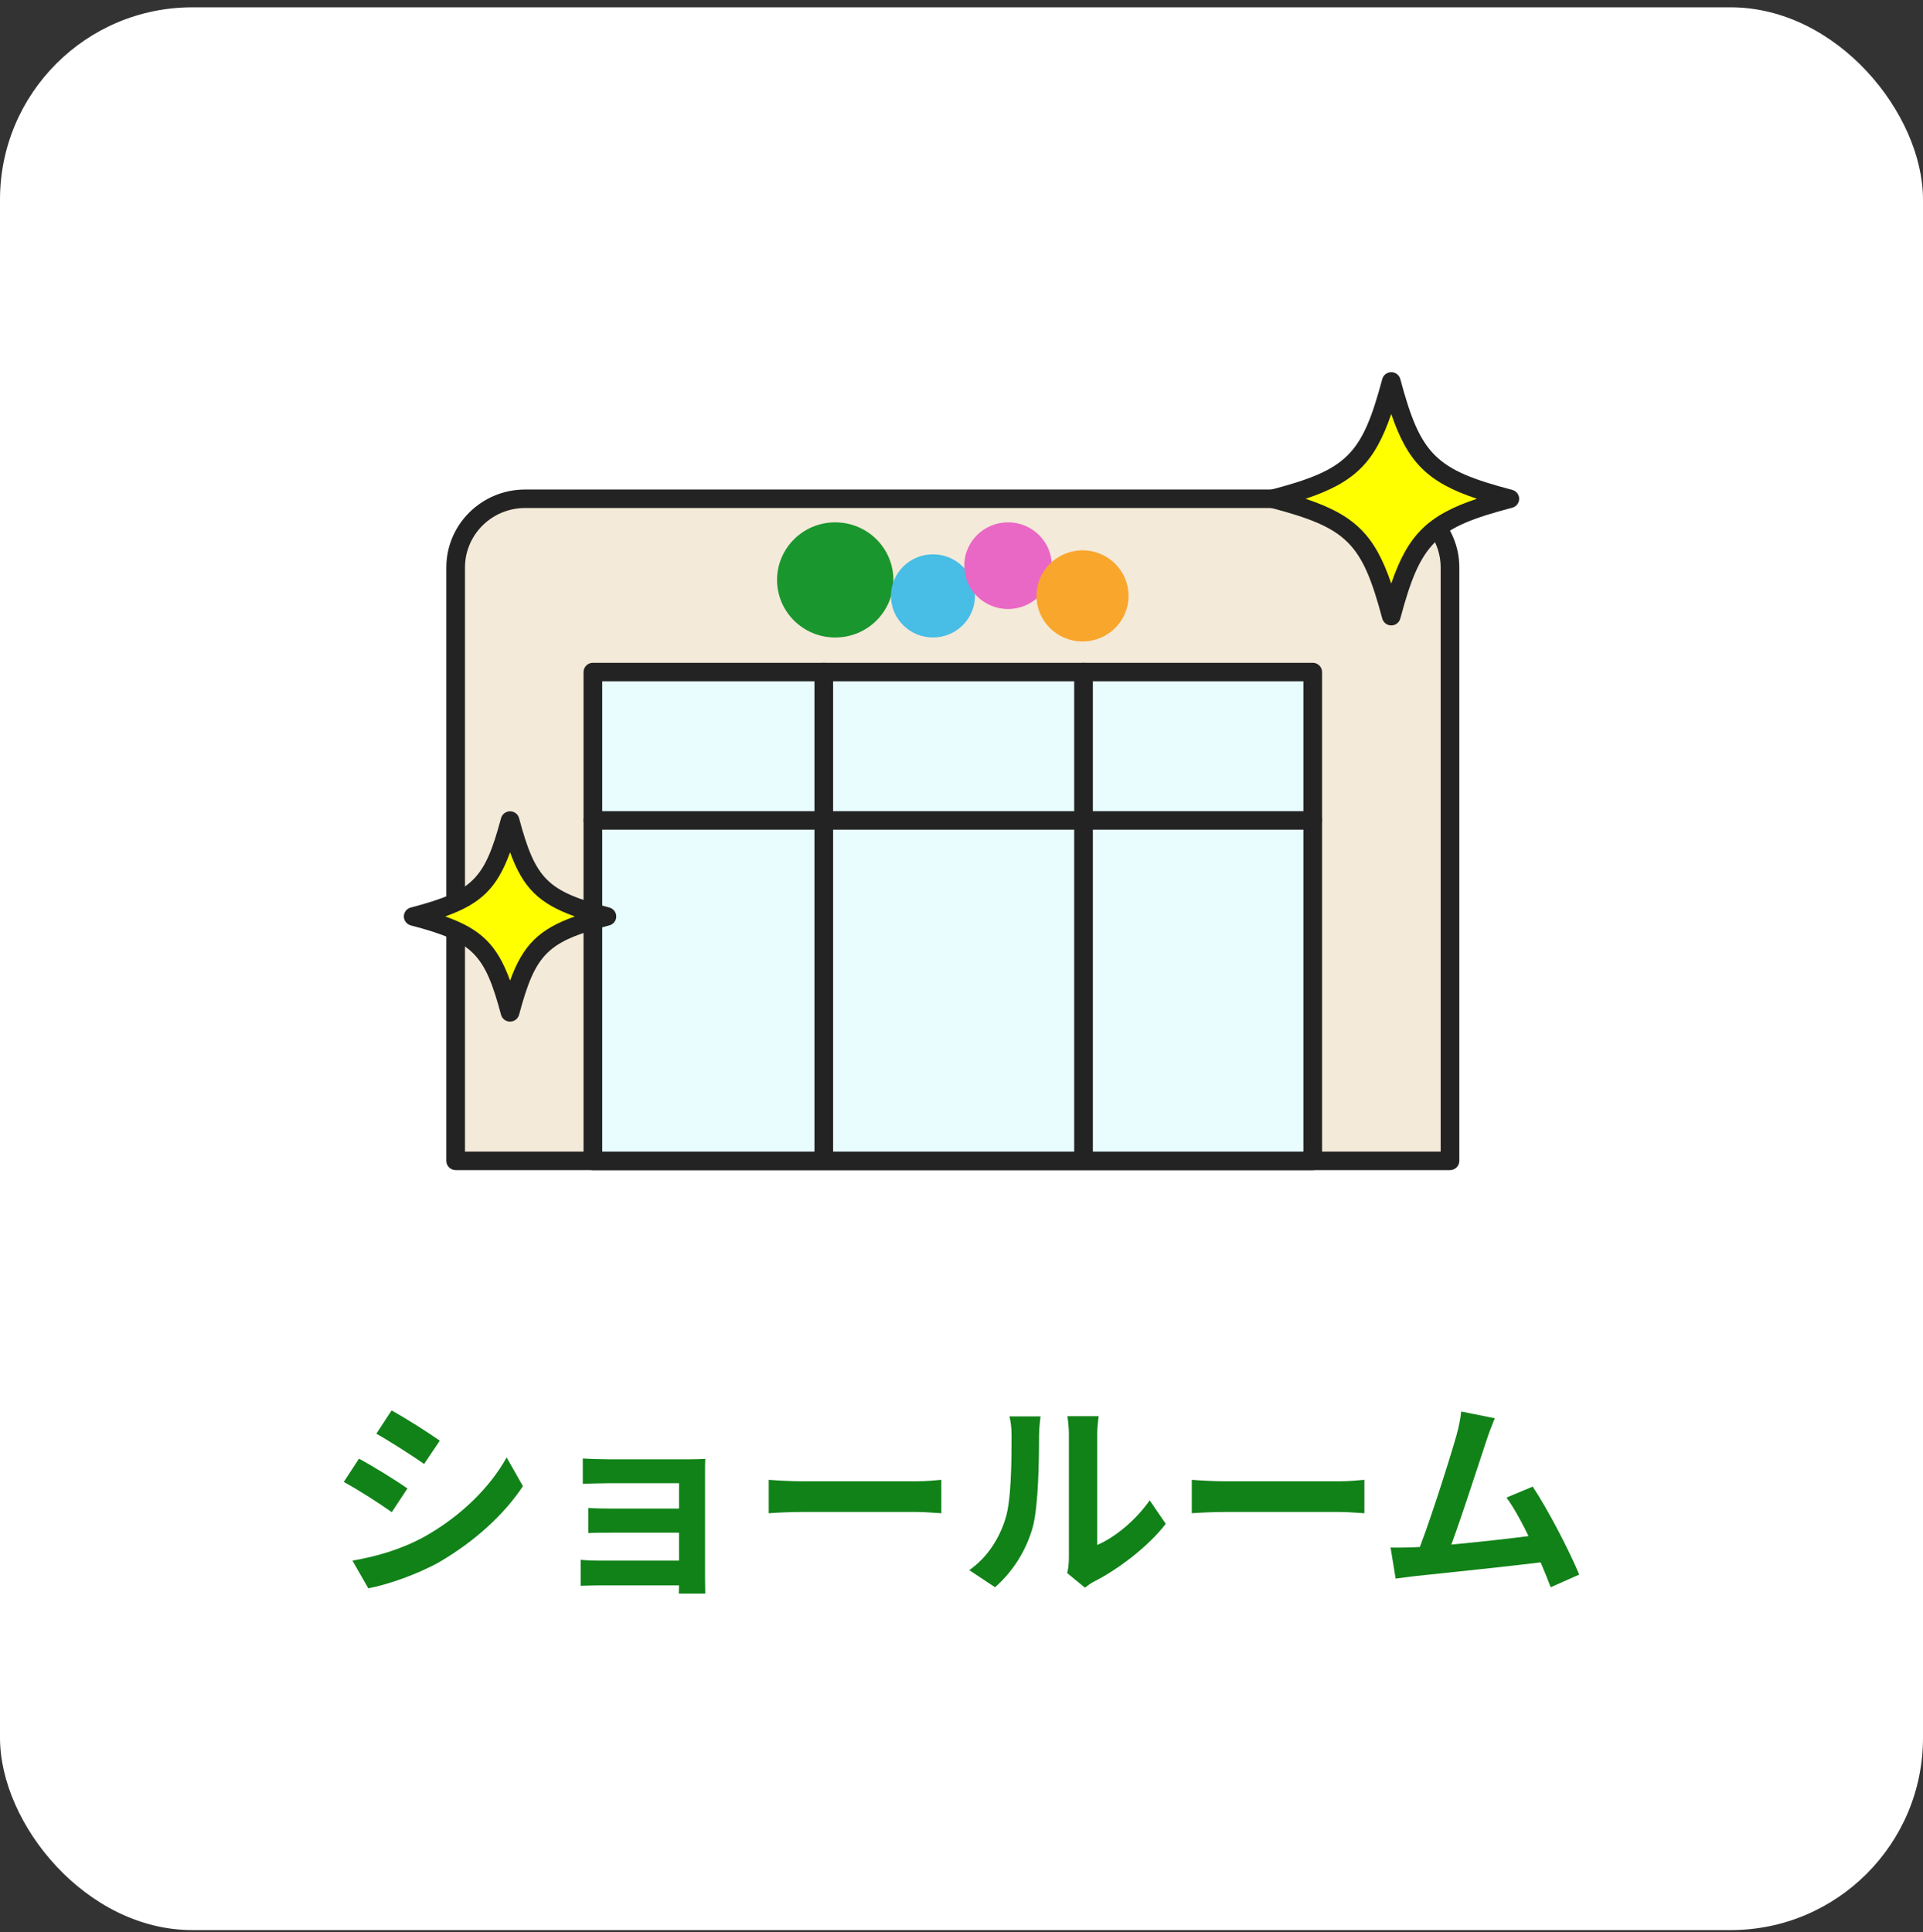
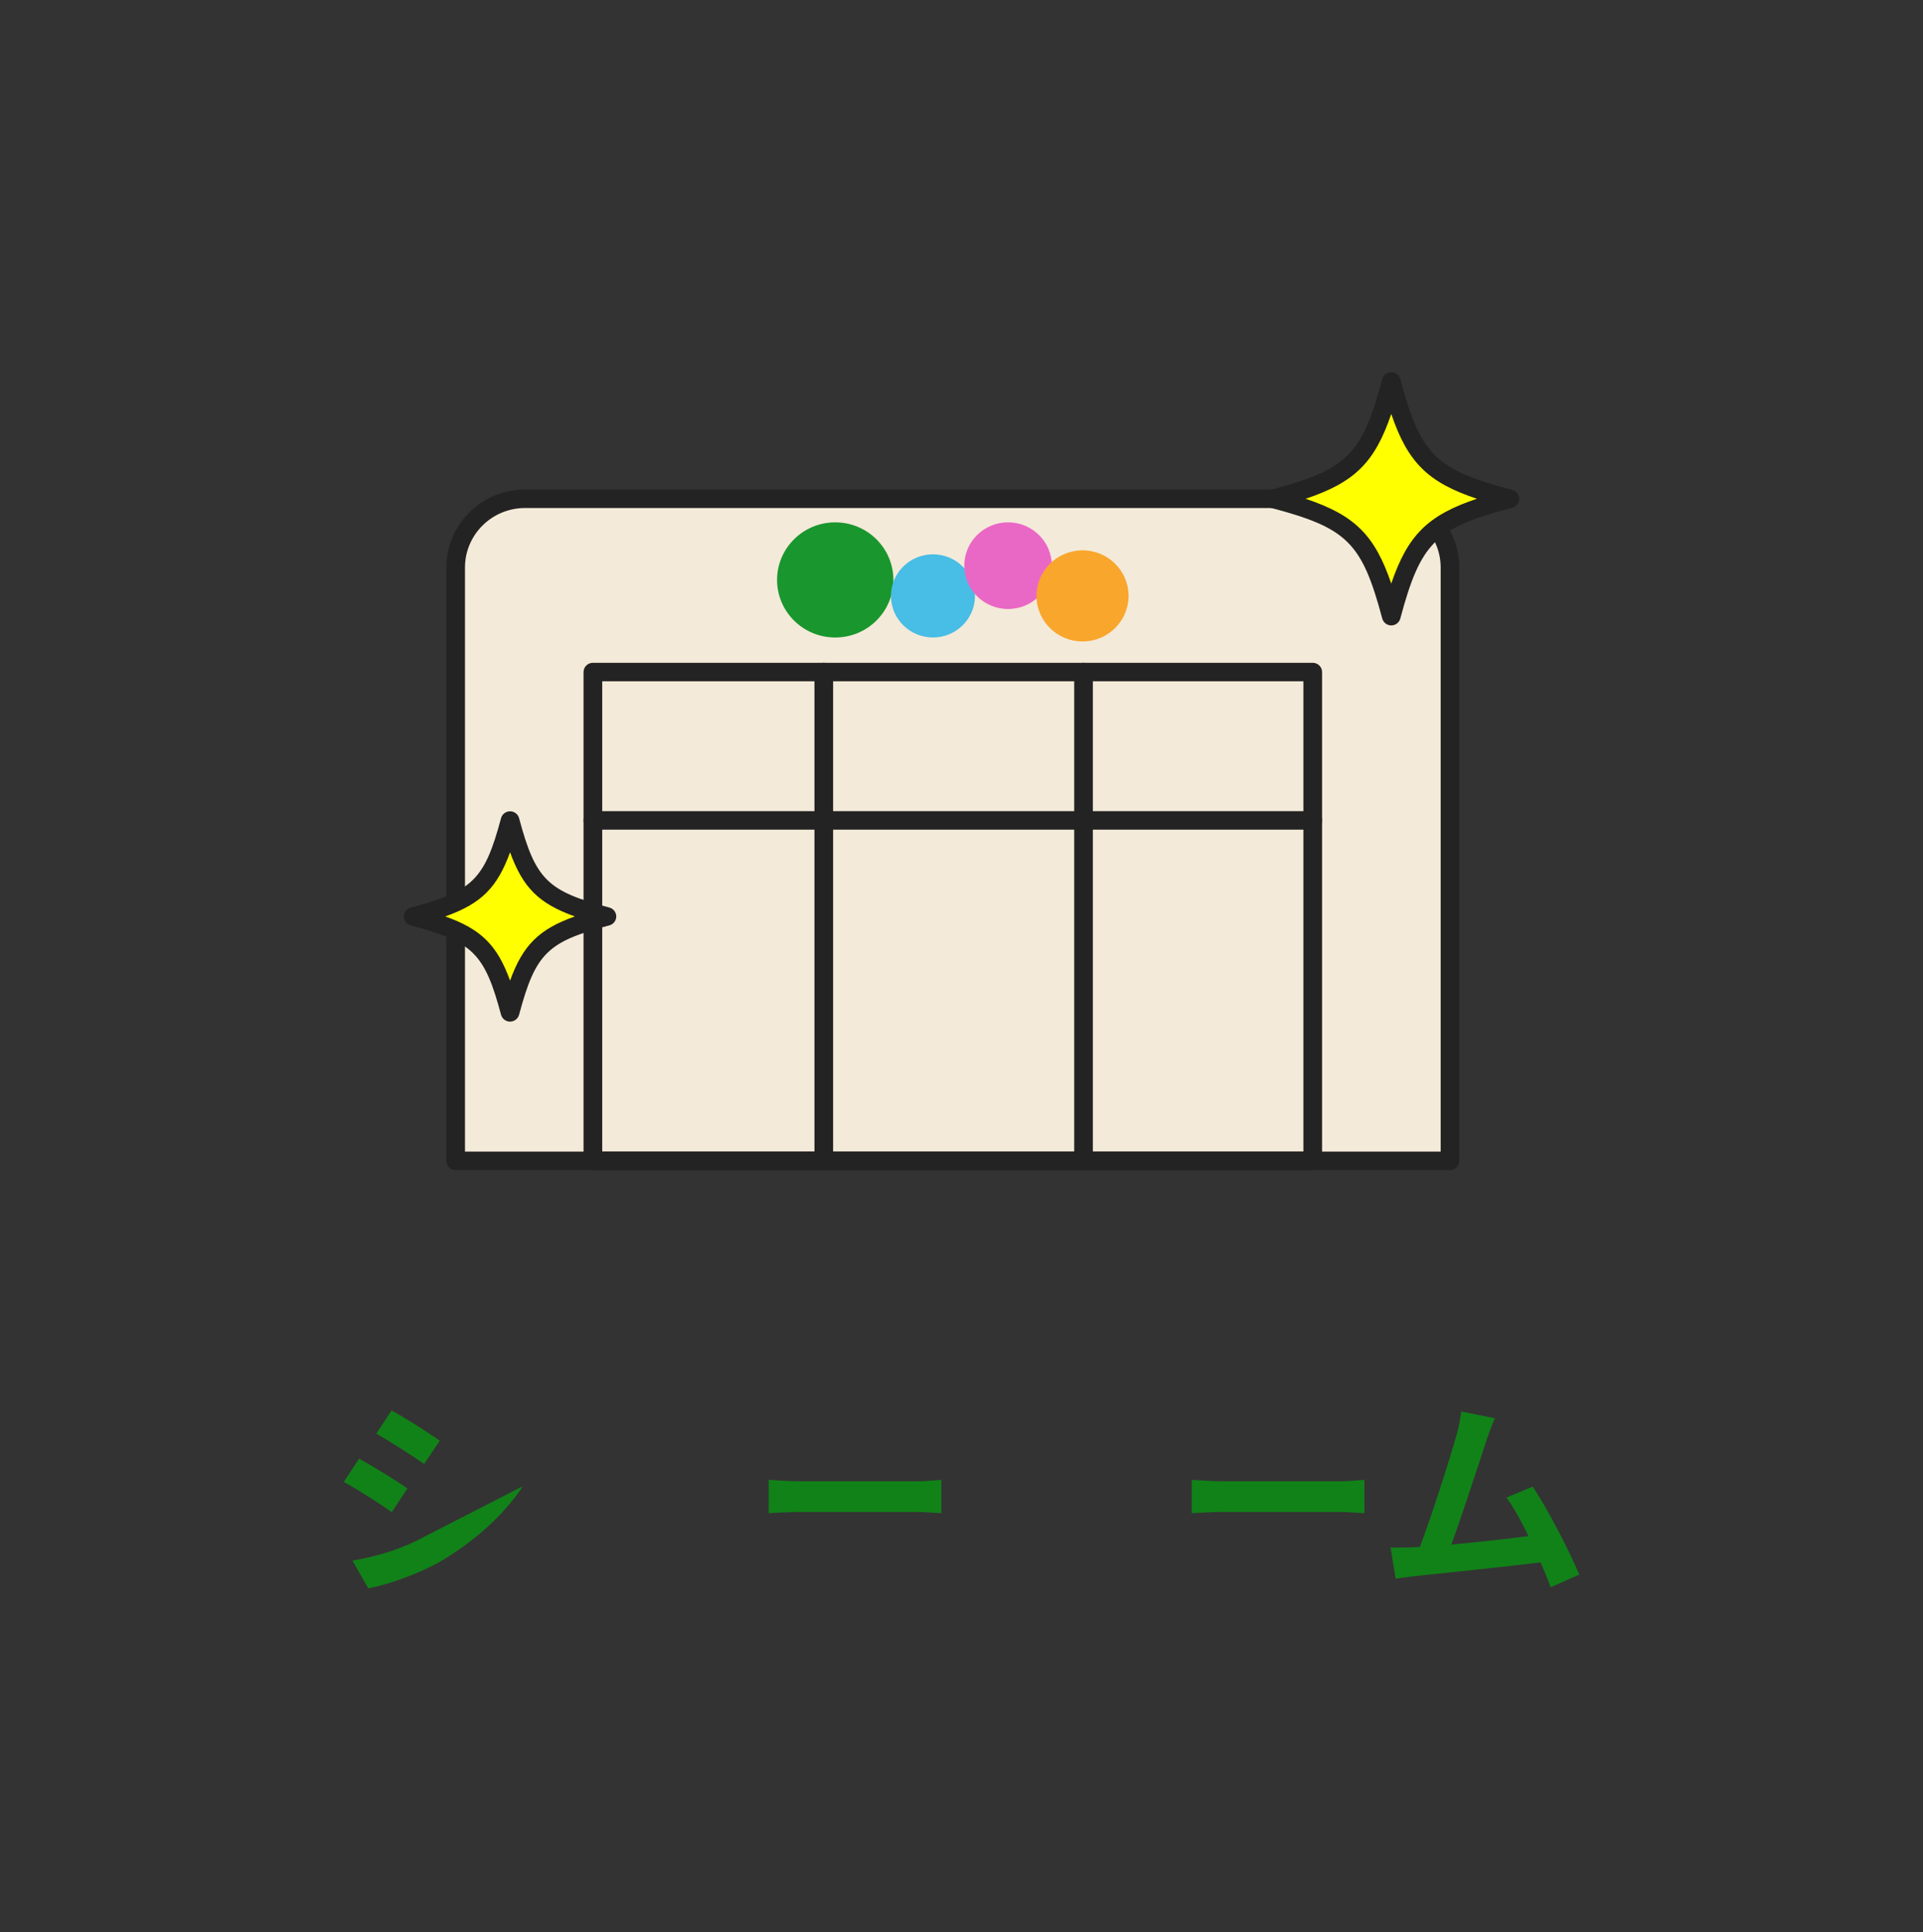
<svg xmlns="http://www.w3.org/2000/svg" width="200" height="201" viewBox="0 0 200 201" fill="none">
  <rect x="0" y="0" width="200" height="201" fill="#333333" stroke="none" />
-   <rect y="0.762" width="200" height="200" rx="20" fill="white" />
  <g clip-path="url(#clip0_1814_1268)">
    <path d="M54.604 51.88H143.592C147.572 51.88 150.805 55.08 150.805 59.023V120.749H47.391V59.023C47.391 55.082 50.622 51.88 54.604 51.88Z" fill="#F4EAD9" />
    <path d="M150.805 121.71H47.391C46.855 121.71 46.42 121.279 46.42 120.749V59.023C46.42 54.555 50.092 50.919 54.604 50.919H143.592C148.104 50.919 151.776 54.555 151.776 59.023V120.749C151.776 121.279 151.34 121.71 150.805 121.71ZM48.361 119.787H149.835V59.023C149.835 55.615 147.034 52.842 143.592 52.842H54.604C51.162 52.842 48.361 55.615 48.361 59.023V119.787Z" fill="#232323" />
-     <path d="M136.531 69.903H61.662V120.749H136.531V69.903Z" fill="#E9FDFF" />
    <path d="M136.531 121.71H61.662C61.127 121.71 60.691 121.279 60.691 120.749V69.903C60.691 69.374 61.127 68.942 61.662 68.942H136.531C137.066 68.942 137.501 69.374 137.501 69.903V120.749C137.501 121.279 137.066 121.71 136.531 121.71ZM62.633 119.788H135.56V70.865H62.633V119.788Z" fill="#232323" />
    <path d="M136.531 86.298H61.662C61.127 86.298 60.691 85.867 60.691 85.337C60.691 84.807 61.127 84.376 61.662 84.376H136.531C137.066 84.376 137.501 84.807 137.501 85.337C137.501 85.867 137.066 86.298 136.531 86.298Z" fill="#232323" />
    <path d="M85.678 121.166C85.142 121.166 84.707 120.735 84.707 120.205V69.903C84.707 69.374 85.142 68.942 85.678 68.942C86.213 68.942 86.648 69.374 86.648 69.903V120.205C86.648 120.735 86.213 121.166 85.678 121.166Z" fill="#232323" />
    <path d="M112.691 121.166C112.156 121.166 111.721 120.735 111.721 120.205V69.903C111.721 69.374 112.156 68.942 112.691 68.942C113.227 68.942 113.662 69.374 113.662 69.903V120.205C113.662 120.735 113.227 121.166 112.691 121.166Z" fill="#232323" />
    <path d="M86.867 66.311C90.208 66.311 92.916 63.63 92.916 60.322C92.916 57.014 90.208 54.333 86.867 54.333C83.526 54.333 80.818 57.014 80.818 60.322C80.818 63.63 83.526 66.311 86.867 66.311Z" fill="#1A962E" />
    <path d="M97.032 66.309C99.444 66.309 101.4 64.372 101.4 61.983C101.4 59.595 99.444 57.658 97.032 57.658C94.62 57.658 92.664 59.595 92.664 61.983C92.664 64.372 94.62 66.309 97.032 66.309Z" fill="#48BDE5" />
    <path d="M104.841 63.348C107.356 63.348 109.395 61.329 109.395 58.839C109.395 56.349 107.356 54.33 104.841 54.33C102.326 54.33 100.287 56.349 100.287 58.839C100.287 61.329 102.326 63.348 104.841 63.348Z" fill="#EA68C5" />
    <path d="M112.588 66.723C115.231 66.723 117.374 64.601 117.374 61.983C117.374 59.366 115.231 57.244 112.588 57.244C109.944 57.244 107.801 59.366 107.801 61.983C107.801 64.601 109.944 66.723 112.588 66.723Z" fill="#F9A62D" />
    <path d="M157.03 51.88C148.698 54.069 146.907 55.843 144.699 64.09C142.489 55.84 140.697 54.066 132.369 51.88C140.7 49.692 142.492 47.918 144.699 39.671C146.91 47.92 148.701 49.694 157.03 51.88Z" fill="#FFFF00" />
    <path d="M144.699 65.054C144.258 65.054 143.873 64.76 143.762 64.34C141.64 56.42 140.118 54.912 132.12 52.811C131.695 52.699 131.398 52.317 131.398 51.883C131.398 51.449 131.695 51.065 132.12 50.955C140.118 48.854 141.64 47.346 143.762 39.426C143.876 39.006 144.261 38.712 144.699 38.712C145.138 38.712 145.526 39.006 145.637 39.426C147.758 47.344 149.281 48.854 157.279 50.955C157.703 51.067 158 51.449 158 51.883C158 52.317 157.703 52.701 157.279 52.811C149.281 54.912 147.758 56.42 145.637 64.34C145.523 64.76 145.138 65.054 144.699 65.054ZM135.789 51.88C140.886 53.583 142.977 55.654 144.697 60.701C146.416 55.654 148.507 53.583 153.604 51.88C148.507 50.178 146.416 48.107 144.697 43.06C142.977 48.107 140.886 50.178 135.789 51.88Z" fill="#232323" />
    <path d="M63.127 95.325C56.319 97.112 54.854 98.562 53.049 105.304C51.243 98.562 49.779 97.112 42.971 95.325C49.779 93.537 51.243 92.087 53.049 85.345C54.854 92.087 56.319 93.537 63.127 95.325Z" fill="#FFFF00" />
    <path d="M53.048 106.265C52.607 106.265 52.222 105.971 52.111 105.551C50.4 99.166 49.171 97.95 42.723 96.256C42.299 96.143 42.002 95.761 42.002 95.327C42.002 94.894 42.299 94.509 42.723 94.399C49.171 92.705 50.4 91.488 52.111 85.103C52.224 84.683 52.61 84.389 53.048 84.389C53.486 84.389 53.875 84.683 53.986 85.103C55.697 91.488 56.925 92.705 63.373 94.399C63.797 94.512 64.094 94.894 64.094 95.327C64.094 95.761 63.797 96.146 63.373 96.256C56.925 97.95 55.697 99.166 53.986 105.551C53.872 105.971 53.486 106.265 53.048 106.265ZM46.309 95.325C50.036 96.651 51.709 98.304 53.048 101.998C54.388 98.307 56.057 96.651 59.787 95.325C56.06 93.998 54.388 92.345 53.048 88.651C51.709 92.342 50.039 93.998 46.309 95.325Z" fill="#232323" />
  </g>
  <path d="M155.47 147.524C155.184 148.184 154.876 148.998 154.546 149.988C153.732 152.452 151.444 159.536 150.498 161.824L147.264 161.934C148.452 159.118 150.74 151.902 151.466 149.35C151.774 148.25 151.884 147.546 151.972 146.82L155.47 147.524ZM159.408 154.63C160.992 157.006 163.236 161.34 164.248 163.782L161.278 165.102C160.288 162.44 158.242 157.886 156.68 155.774L159.408 154.63ZM147.044 160.944C150.102 160.834 157.296 160.02 160.376 159.602L161.014 162.418C157.758 162.836 150.19 163.628 147.22 163.936C146.67 164.002 145.834 164.112 145.152 164.2L144.624 160.966C145.372 160.988 146.34 160.966 147.044 160.944Z" fill="#118218" />
  <path d="M123.95 153.926C124.764 153.992 126.348 154.08 127.492 154.08C130.088 154.08 137.348 154.08 139.306 154.08C140.34 154.08 141.308 153.97 141.902 153.926V157.402C141.374 157.38 140.252 157.27 139.328 157.27C137.326 157.27 130.088 157.27 127.492 157.27C126.26 157.27 124.786 157.336 123.95 157.402V153.926Z" fill="#118218" />
-   <path d="M110.992 163.628C111.102 163.21 111.168 162.616 111.168 162.022C111.168 160.856 111.168 150.978 111.168 149.196C111.168 148.206 111.014 147.348 111.014 147.304H114.27C114.27 147.348 114.116 148.228 114.116 149.218C114.116 150.978 114.116 159.36 114.116 160.702C115.92 159.932 118.076 158.194 119.572 156.06L121.244 158.502C119.418 160.878 116.272 163.254 113.786 164.508C113.324 164.75 113.06 164.992 112.84 165.146L110.992 163.628ZM100.806 163.32C102.764 161.956 103.952 159.932 104.546 158.04C105.184 156.17 105.206 151.99 105.206 149.35C105.206 148.448 105.118 147.876 104.986 147.326H108.22C108.22 147.414 108.066 148.404 108.066 149.306C108.066 151.924 108 156.566 107.428 158.788C106.746 161.252 105.382 163.43 103.49 165.102L100.806 163.32Z" fill="#118218" />
  <path d="M79.95 153.926C80.764 153.992 82.348 154.08 83.492 154.08C86.088 154.08 93.348 154.08 95.306 154.08C96.34 154.08 97.308 153.97 97.902 153.926V157.402C97.374 157.38 96.252 157.27 95.328 157.27C93.326 157.27 86.088 157.27 83.492 157.27C82.26 157.27 80.786 157.336 79.95 157.402V153.926Z" fill="#118218" />
-   <path d="M60.612 151.704C61.184 151.748 62.526 151.792 63.34 151.792C65.144 151.792 69.852 151.792 71.678 151.792C72.184 151.792 72.998 151.77 73.35 151.748C73.328 152.056 73.328 152.782 73.328 153.244C73.328 154.124 73.328 162.528 73.328 164.266C73.328 164.618 73.35 165.388 73.35 165.762H70.6C70.622 165.41 70.622 164.574 70.622 164.134C70.622 161.89 70.622 155.004 70.622 154.278C69.764 154.278 65.122 154.278 63.34 154.278C62.526 154.278 61.162 154.322 60.612 154.344V151.704ZM61.184 156.852C61.756 156.896 62.768 156.918 63.604 156.918C64.682 156.918 71.304 156.918 71.898 156.918V159.426C71.282 159.426 64.682 159.426 63.604 159.426C62.768 159.426 61.712 159.426 61.184 159.47V156.852ZM60.392 162.242C60.744 162.286 61.492 162.33 62.284 162.33C63.648 162.33 70.974 162.33 71.92 162.33V164.904C70.71 164.904 63.648 164.904 62.284 164.904C61.646 164.904 60.744 164.948 60.392 164.948V162.242Z" fill="#118218" />
-   <path d="M40.724 146.71C42.176 147.502 44.596 149.042 45.74 149.856L44.112 152.276C42.88 151.418 40.592 149.944 39.14 149.13L40.724 146.71ZM36.654 162.33C39.118 161.912 41.736 161.164 44.134 159.844C47.874 157.754 50.954 154.74 52.692 151.594L54.386 154.586C52.362 157.644 49.238 160.416 45.652 162.506C43.408 163.76 40.24 164.86 38.304 165.212L36.654 162.33ZM37.336 151.726C38.81 152.518 41.23 154.014 42.374 154.828L40.746 157.292C39.514 156.412 37.226 154.938 35.752 154.146L37.336 151.726Z" fill="#118218" />
+   <path d="M40.724 146.71C42.176 147.502 44.596 149.042 45.74 149.856L44.112 152.276C42.88 151.418 40.592 149.944 39.14 149.13L40.724 146.71ZM36.654 162.33C39.118 161.912 41.736 161.164 44.134 159.844L54.386 154.586C52.362 157.644 49.238 160.416 45.652 162.506C43.408 163.76 40.24 164.86 38.304 165.212L36.654 162.33ZM37.336 151.726C38.81 152.518 41.23 154.014 42.374 154.828L40.746 157.292C39.514 156.412 37.226 154.938 35.752 154.146L37.336 151.726Z" fill="#118218" />
  <defs>
    <clipPath id="clip0_1814_1268">
      <rect width="116" height="83" fill="white" transform="translate(42 38.71)" />
    </clipPath>
  </defs>
</svg>